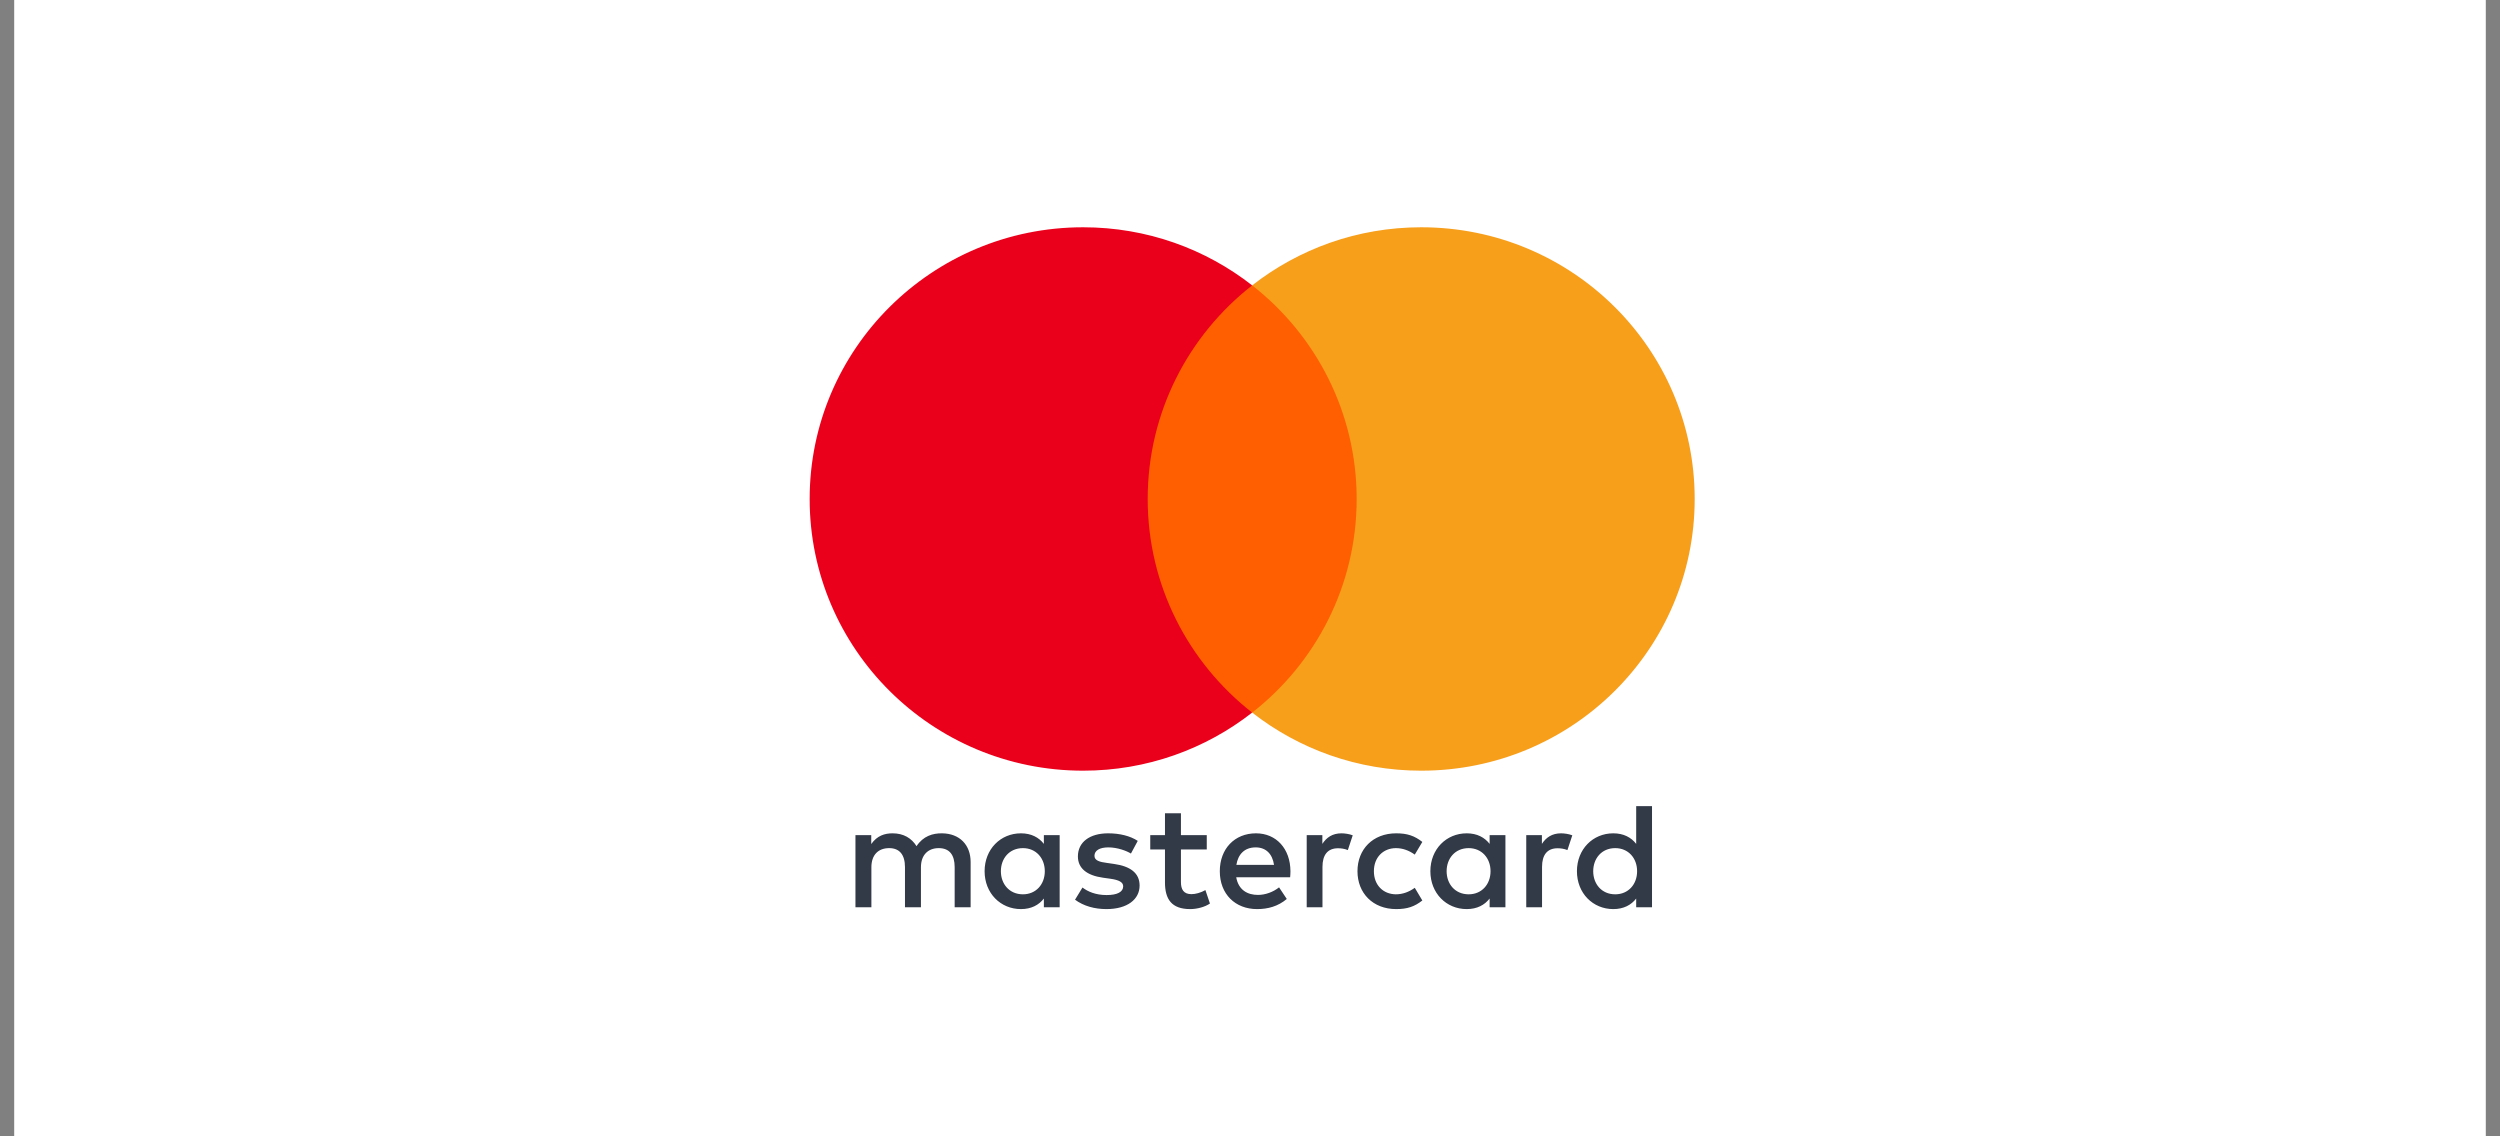
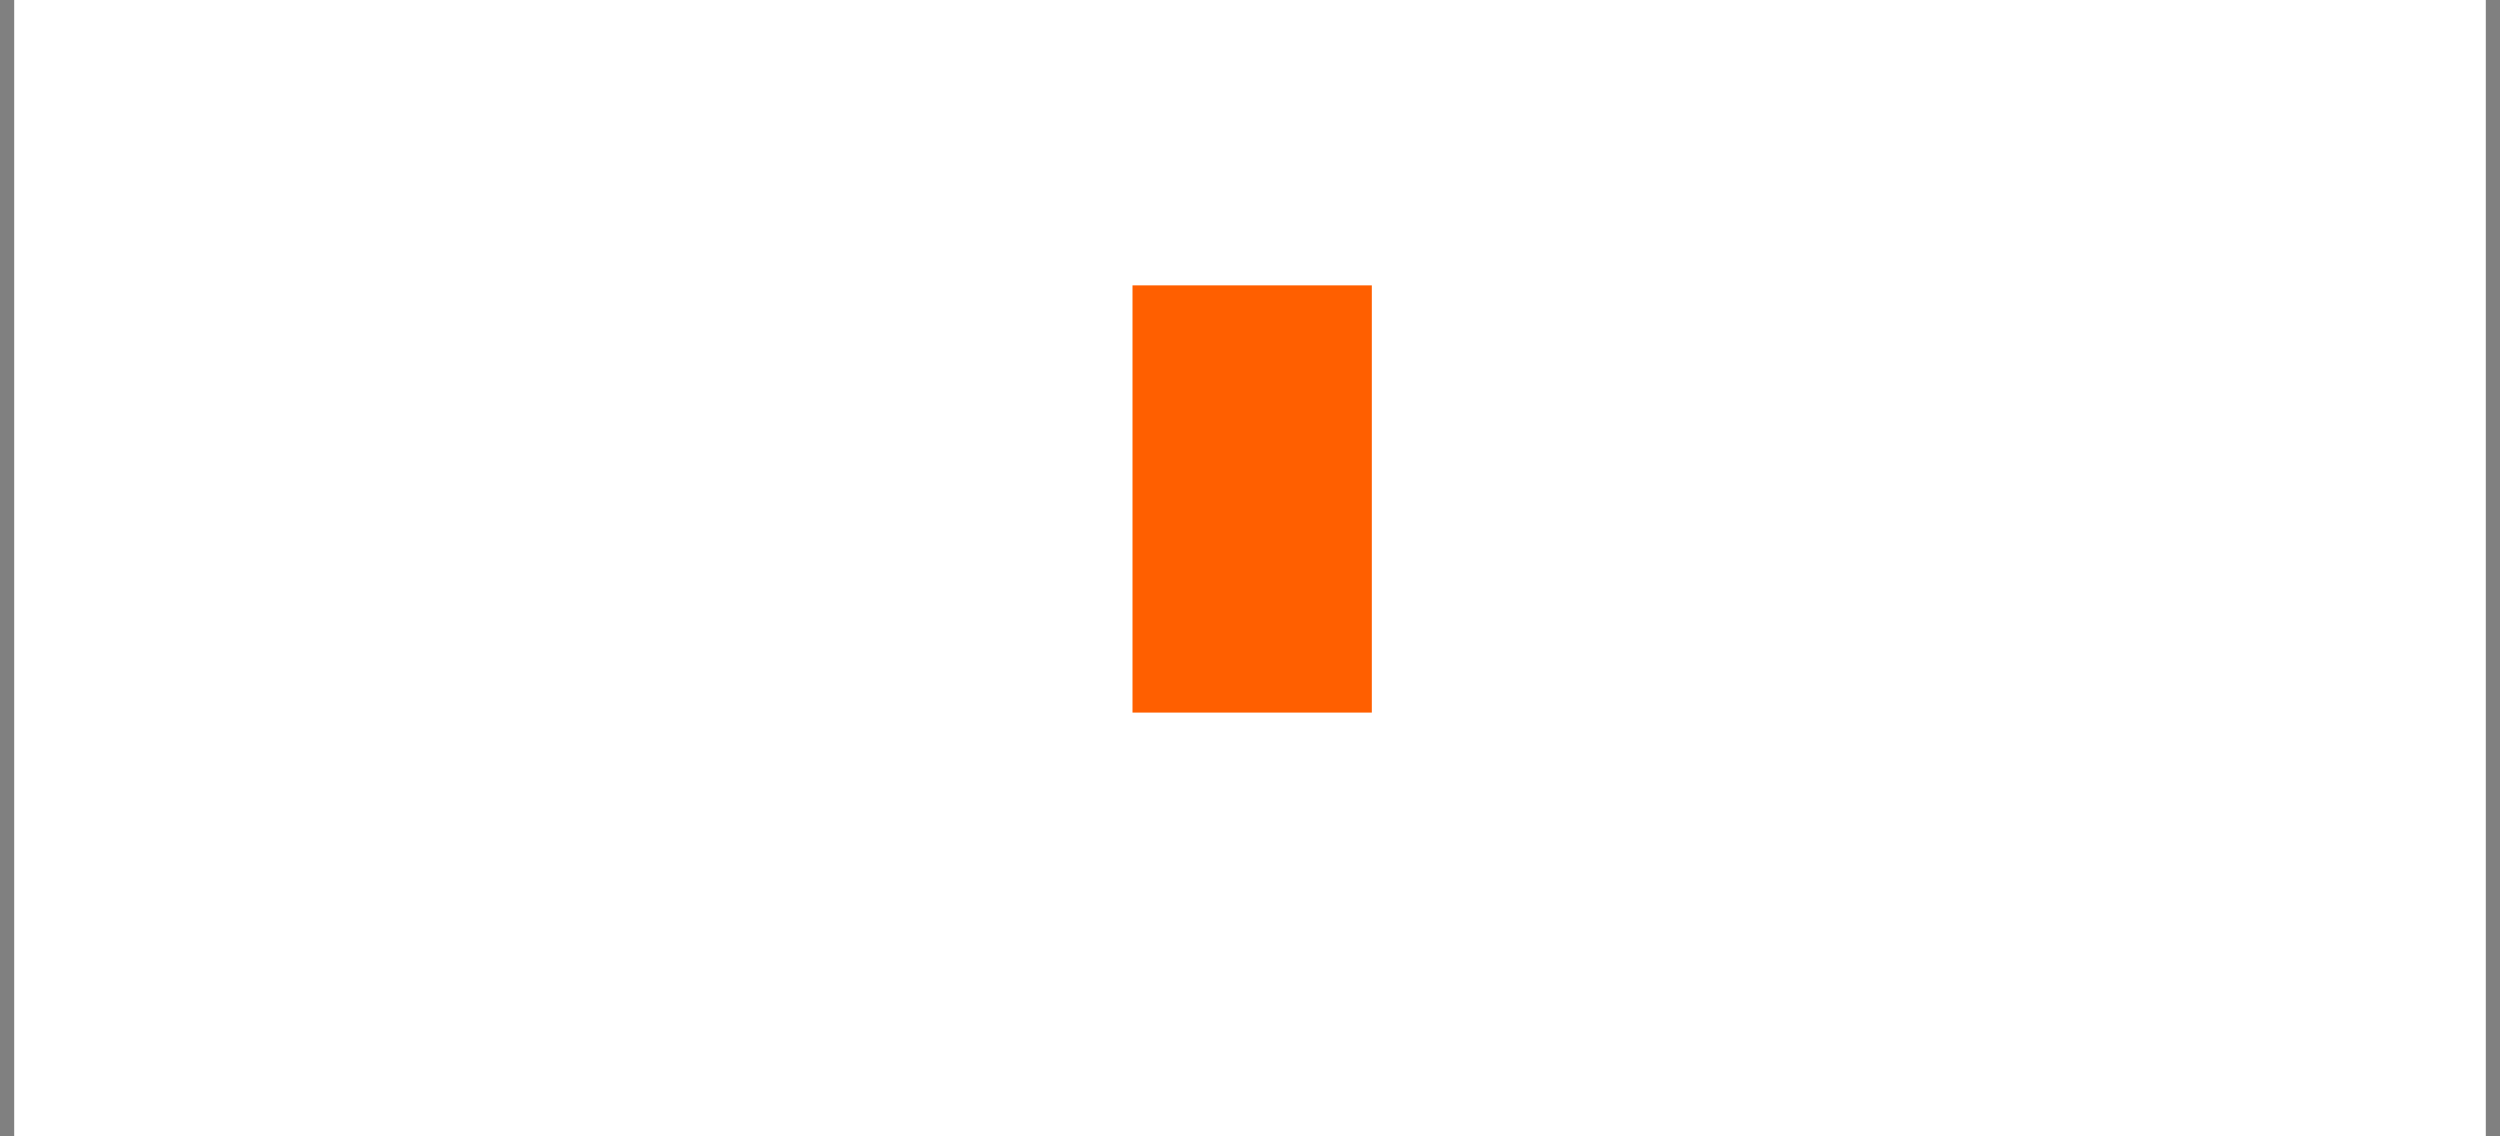
<svg xmlns="http://www.w3.org/2000/svg" width="88" height="40" viewBox="0 0 88 40" fill="none">
  <rect x="0" y="0" width="88" height="40" fill="#808080" stroke="none" />
  <rect x="0.5" width="87" height="40" fill="white" />
-   <path fill-rule="evenodd" clip-rule="evenodd" d="M37.3 29.397V30.667V31.936H36.744V31.628C36.568 31.857 36.301 32 35.937 32C35.22 32 34.658 31.442 34.658 30.667C34.658 29.891 35.22 29.333 35.937 29.333C36.301 29.333 36.568 29.477 36.744 29.705V29.397H37.3ZM36.007 29.854C35.526 29.854 35.231 30.22 35.231 30.667C35.231 31.113 35.526 31.48 36.007 31.48C36.467 31.48 36.777 31.129 36.777 30.667C36.777 30.205 36.467 29.854 36.007 29.854ZM56.081 30.667C56.081 30.22 56.375 29.854 56.856 29.854C57.317 29.854 57.626 30.205 57.626 30.667C57.626 31.129 57.317 31.48 56.856 31.48C56.375 31.48 56.081 31.113 56.081 30.667ZM58.151 28.377V30.667V31.936H57.594V31.628C57.418 31.857 57.151 32 56.787 32C56.07 32 55.508 31.442 55.508 30.667C55.508 29.891 56.07 29.333 56.787 29.333C57.151 29.333 57.418 29.477 57.594 29.705V28.377H58.151ZM44.199 29.828C44.557 29.828 44.787 30.051 44.846 30.444H43.52C43.579 30.077 43.803 29.828 44.199 29.828ZM42.937 30.667C42.937 29.875 43.461 29.333 44.21 29.333C44.926 29.333 45.419 29.875 45.424 30.667C45.424 30.741 45.419 30.81 45.413 30.879H43.515C43.595 31.336 43.921 31.501 44.279 31.501C44.536 31.501 44.809 31.405 45.023 31.235L45.295 31.644C44.985 31.904 44.633 32 44.248 32C43.482 32 42.937 31.474 42.937 30.667ZM50.921 30.667C50.921 30.22 51.216 29.854 51.697 29.854C52.157 29.854 52.467 30.205 52.467 30.667C52.467 31.129 52.157 31.48 51.697 31.48C51.216 31.48 50.921 31.113 50.921 30.667ZM52.991 29.397V30.667V31.936H52.435V31.628C52.258 31.857 51.992 32 51.628 32C50.911 32 50.349 31.442 50.349 30.667C50.349 29.891 50.911 29.333 51.628 29.333C51.992 29.333 52.258 29.477 52.435 29.705V29.397H52.991ZM47.783 30.667C47.783 31.437 48.323 32 49.147 32C49.532 32 49.789 31.915 50.066 31.697L49.8 31.251C49.591 31.4 49.372 31.48 49.131 31.48C48.687 31.474 48.361 31.155 48.361 30.667C48.361 30.178 48.687 29.859 49.131 29.854C49.372 29.854 49.591 29.933 49.8 30.082L50.066 29.636C49.789 29.418 49.532 29.333 49.147 29.333C48.323 29.333 47.783 29.896 47.783 30.667ZM54.275 29.705C54.419 29.482 54.628 29.333 54.949 29.333C55.061 29.333 55.222 29.355 55.345 29.403L55.173 29.923C55.056 29.875 54.938 29.859 54.826 29.859C54.462 29.859 54.28 30.093 54.28 30.513V31.936H53.724V29.397H54.275V29.705ZM40.049 29.599C39.782 29.424 39.413 29.333 39.007 29.333C38.359 29.333 37.942 29.641 37.942 30.146C37.942 30.56 38.253 30.816 38.824 30.895L39.087 30.932C39.392 30.975 39.536 31.055 39.536 31.198C39.536 31.394 39.332 31.506 38.953 31.506C38.568 31.506 38.29 31.384 38.103 31.241L37.841 31.67C38.146 31.894 38.531 32 38.947 32C39.686 32 40.114 31.655 40.114 31.171C40.114 30.725 39.777 30.491 39.22 30.412L38.959 30.374C38.718 30.343 38.525 30.295 38.525 30.125C38.525 29.939 38.707 29.828 39.012 29.828C39.338 29.828 39.654 29.95 39.809 30.045L40.049 29.599ZM46.547 29.705C46.69 29.482 46.899 29.333 47.22 29.333C47.332 29.333 47.493 29.355 47.616 29.403L47.444 29.923C47.327 29.875 47.209 29.859 47.097 29.859C46.733 29.859 46.551 30.093 46.551 30.513V31.936H45.996V29.397L46.547 29.397V29.705ZM42.478 29.397H41.569V28.627H41.007V29.397H40.489V29.902H41.007V31.06C41.007 31.649 41.237 32 41.895 32C42.136 32 42.414 31.926 42.59 31.804L42.43 31.331C42.264 31.426 42.082 31.474 41.938 31.474C41.66 31.474 41.569 31.304 41.569 31.049V29.902H42.478V29.397ZM34.166 30.343V31.936H33.604V30.523C33.604 30.093 33.422 29.854 33.043 29.854C32.674 29.854 32.417 30.088 32.417 30.529V31.936H31.855V30.523C31.855 30.093 31.669 29.854 31.299 29.854C30.919 29.854 30.673 30.088 30.673 30.529V31.936H30.112V29.397H30.668V29.71C30.877 29.413 31.144 29.333 31.417 29.333C31.808 29.333 32.085 29.503 32.262 29.785C32.497 29.429 32.834 29.328 33.16 29.333C33.781 29.339 34.166 29.742 34.166 30.343Z" fill="#323947" />
  <path d="M48.288 25.083H39.864V10.045H48.288V25.083Z" fill="#FF5F00" />
-   <path d="M40.399 17.564C40.399 14.514 41.837 11.796 44.076 10.045C42.439 8.765 40.372 8 38.126 8C32.81 8 28.5 12.282 28.5 17.564C28.5 22.846 32.81 27.128 38.126 27.128C40.372 27.128 42.439 26.364 44.076 25.083C41.837 23.332 40.399 20.615 40.399 17.564Z" fill="#EB001B" />
-   <path d="M59.653 17.564C59.653 22.846 55.343 27.128 50.027 27.128C47.781 27.128 45.715 26.364 44.077 25.083C46.316 23.332 47.754 20.615 47.754 17.564C47.754 14.514 46.316 11.796 44.077 10.045C45.715 8.765 47.781 8 50.027 8C55.343 8 59.653 12.282 59.653 17.564Z" fill="#F79E1B" />
</svg>